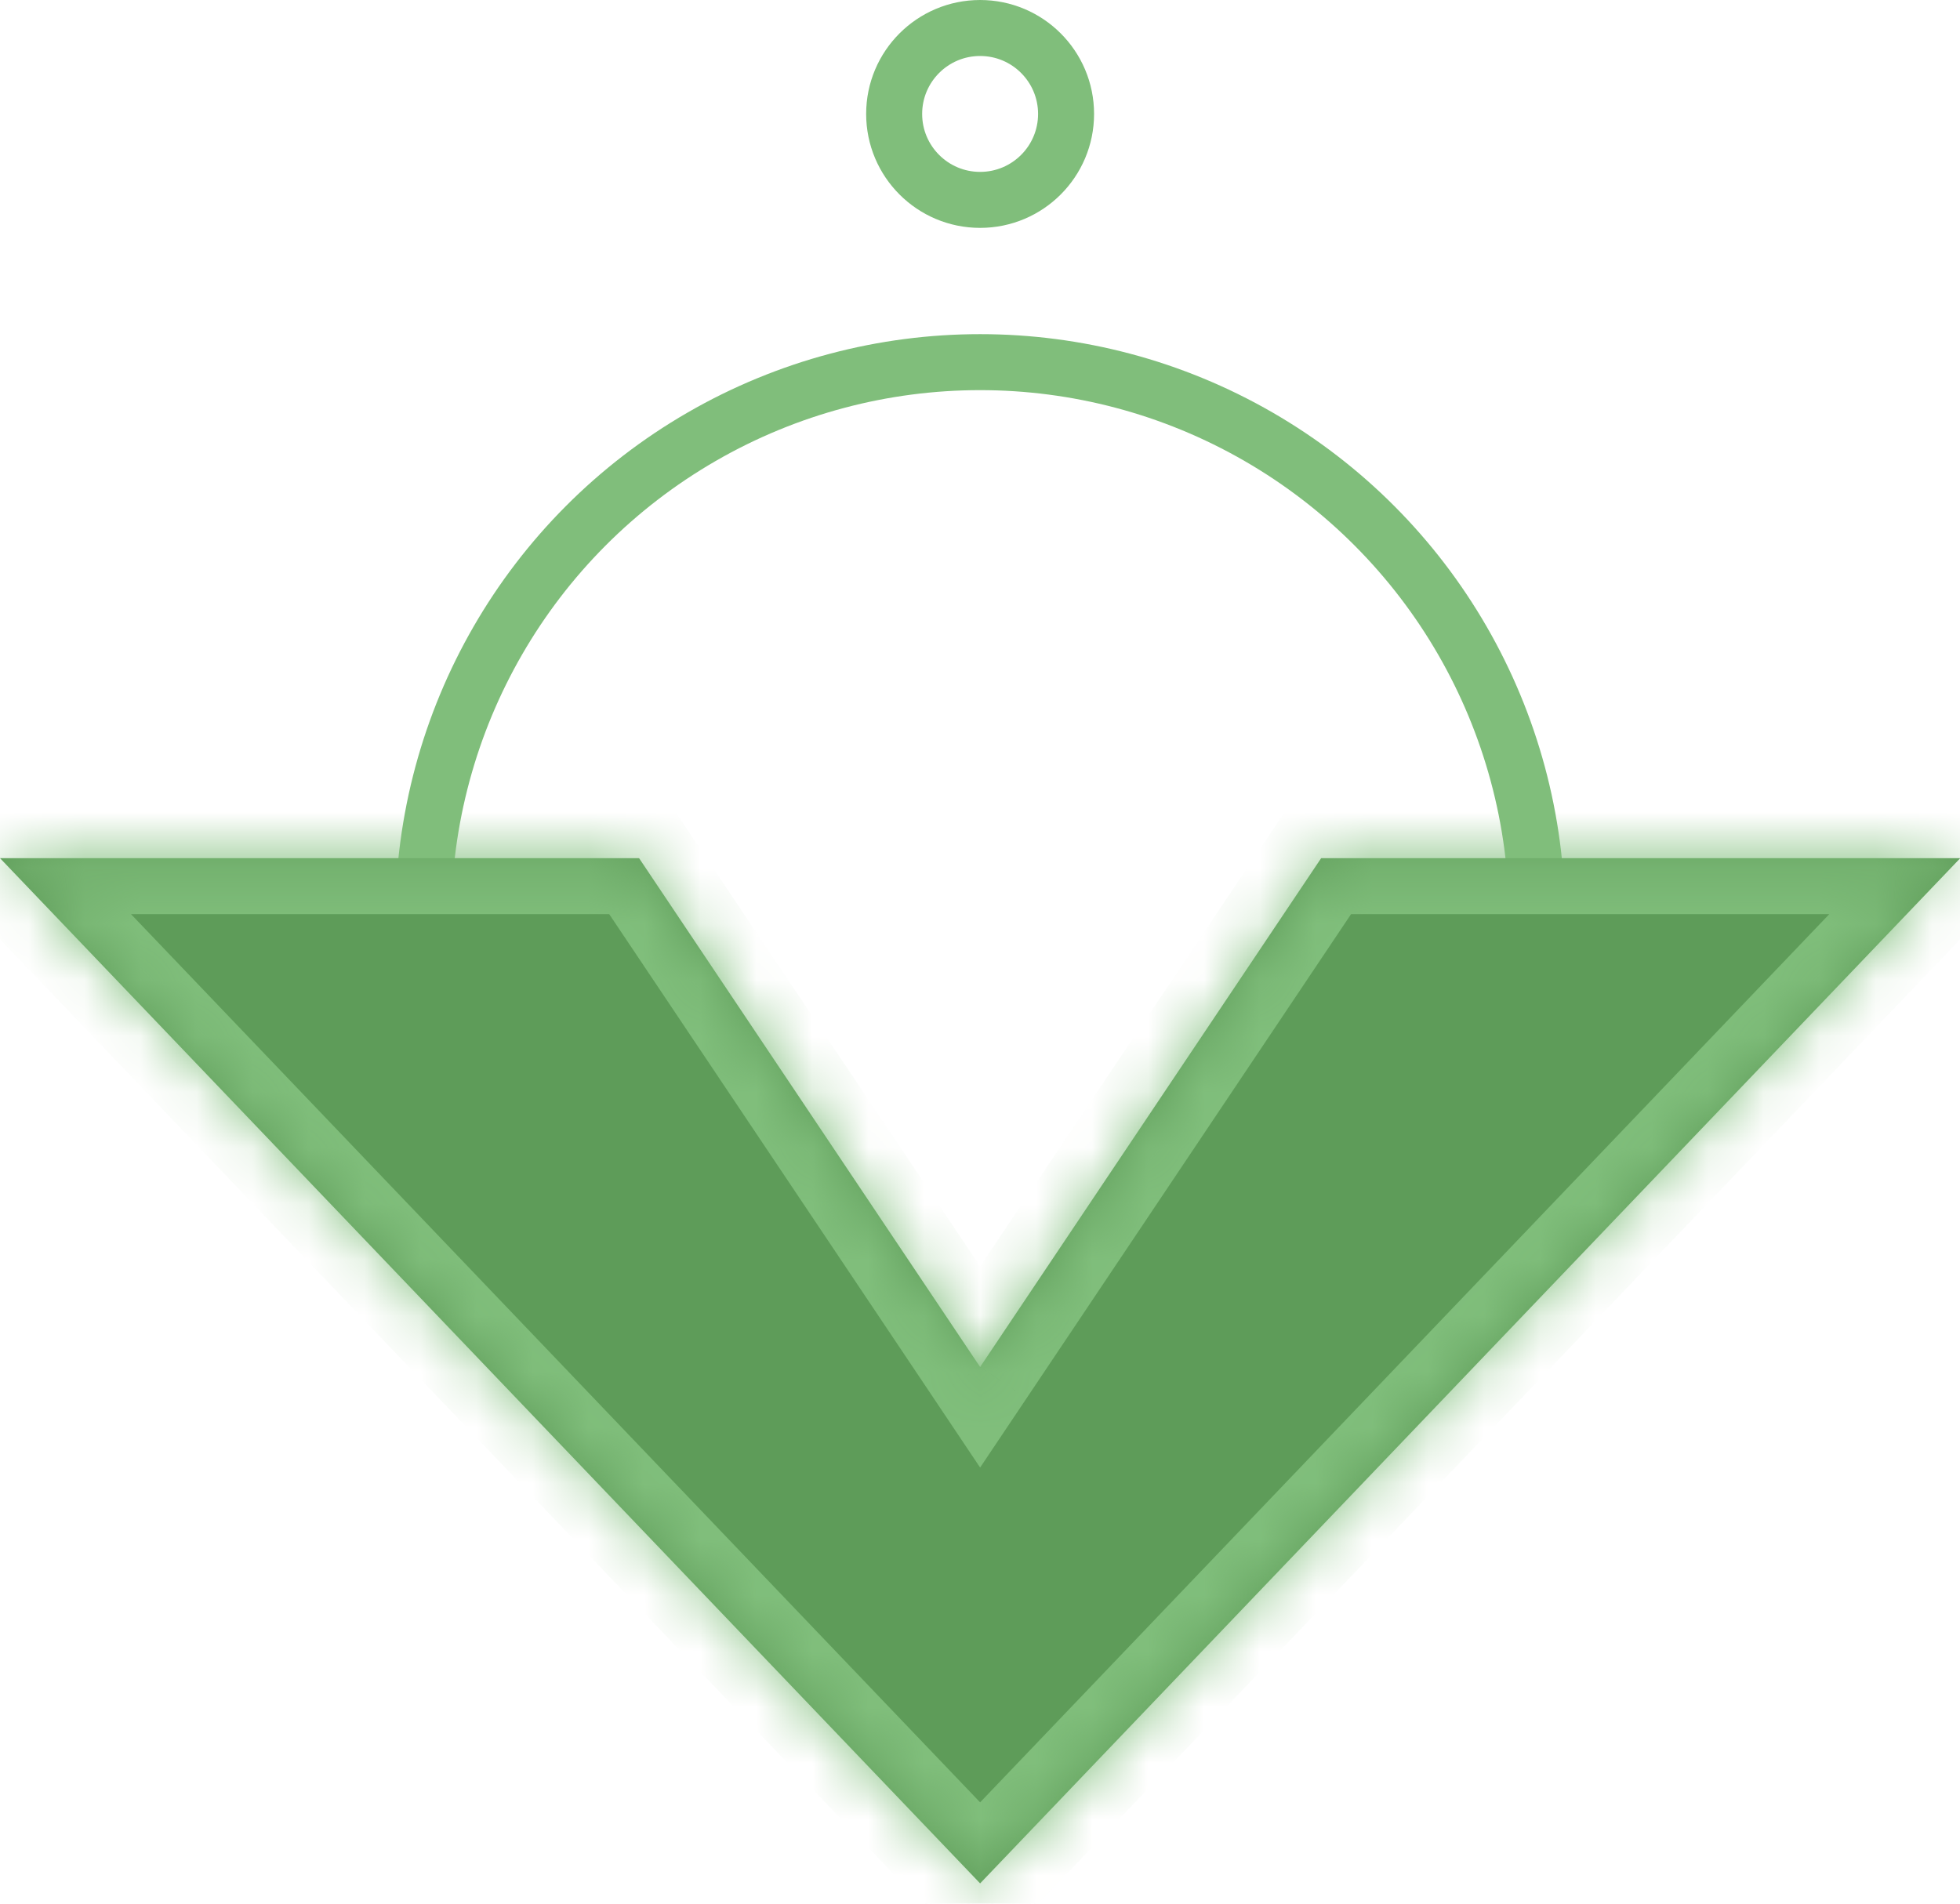
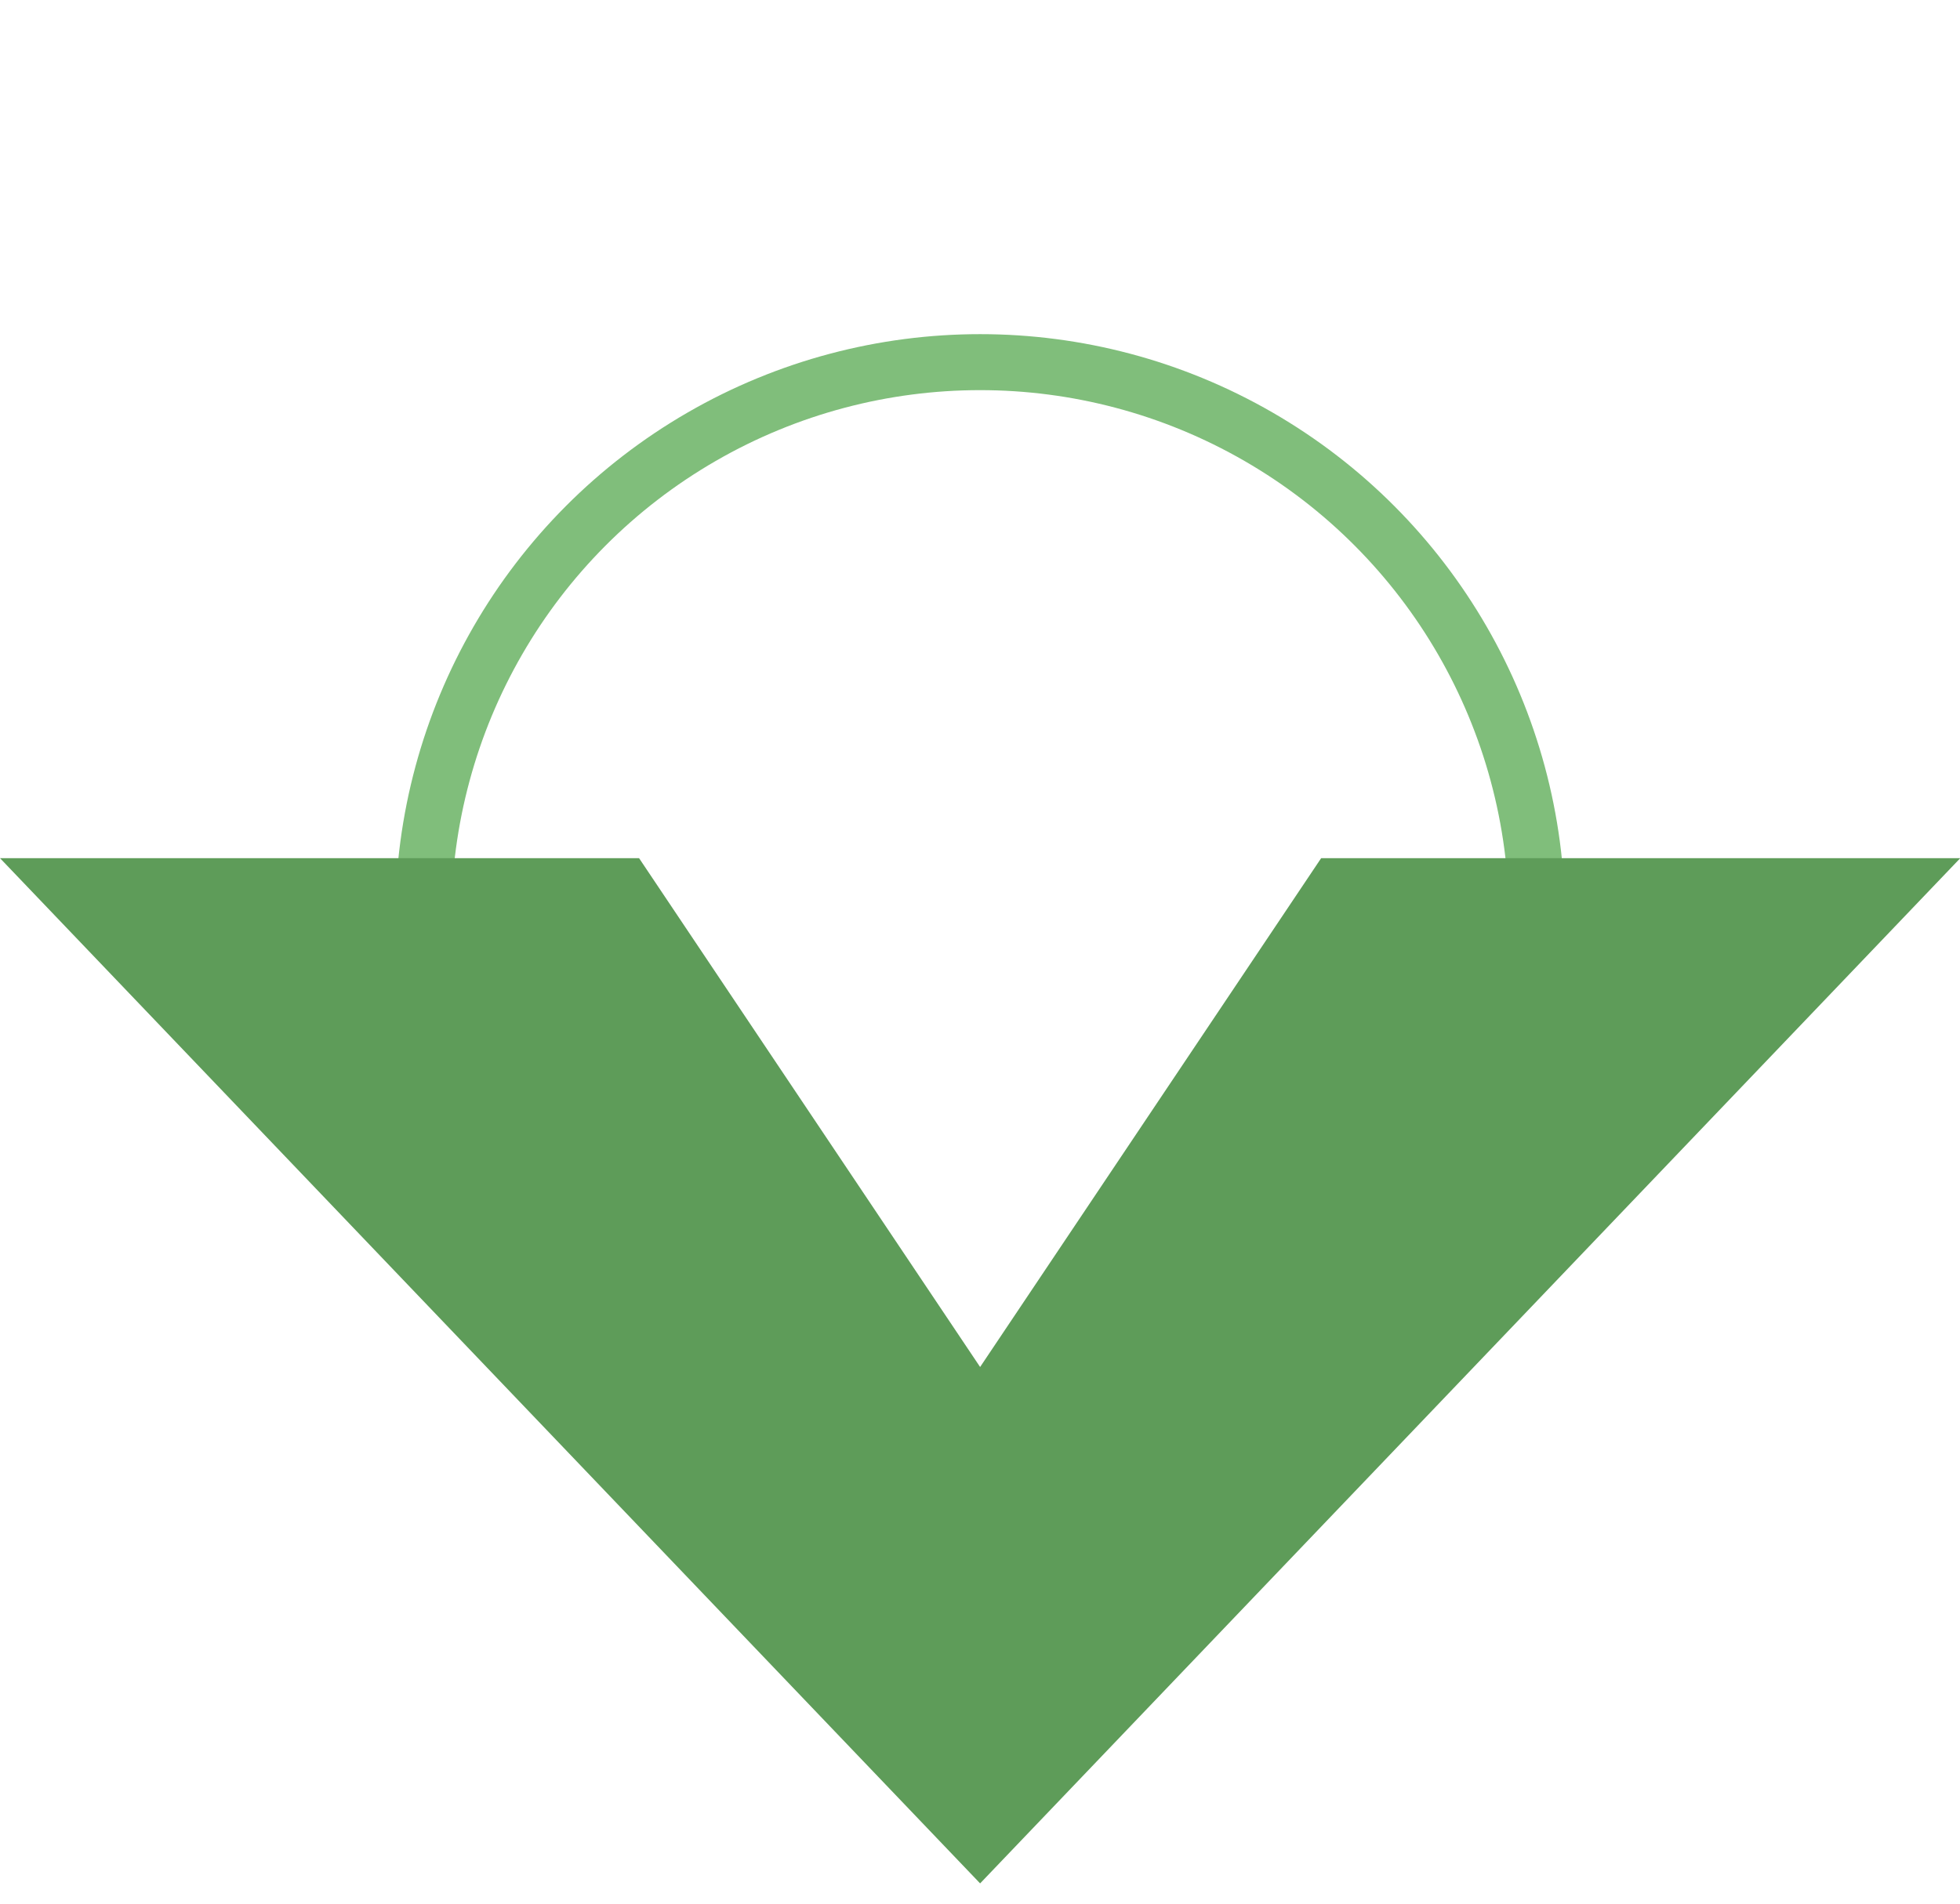
<svg xmlns="http://www.w3.org/2000/svg" width="35" height="34" viewBox="0 0 35 34" fill="none">
  <circle cx="17.502" cy="16.412" r="9.944" stroke="#80BE7B" />
  <mask id="path-2-inside-1_1162_10742" fill="white">
    <path fill-rule="evenodd" clip-rule="evenodd" d="M23.592 15.327L17.502 24.415L11.412 15.327H0L17.502 33.638L35.005 15.327H23.592Z" />
  </mask>
  <path fill-rule="evenodd" clip-rule="evenodd" d="M23.592 15.327L17.502 24.415L11.412 15.327H0L17.502 33.638L35.005 15.327H23.592Z" fill="#5E9C59" />
-   <path d="M17.502 24.415L16.672 24.971L17.502 26.211L18.333 24.971L17.502 24.415ZM23.592 15.327V14.327H23.059L22.762 14.77L23.592 15.327ZM11.412 15.327L12.243 14.77L11.946 14.327H11.412V15.327ZM0 15.327V14.327H-2.339L-0.723 16.018L0 15.327ZM17.502 33.638L16.779 34.329L17.502 35.085L18.225 34.329L17.502 33.638ZM35.005 15.327L35.728 16.018L37.344 14.327H35.005V15.327ZM18.333 24.971L24.423 15.884L22.762 14.77L16.672 23.858L18.333 24.971ZM10.582 15.884L16.672 24.971L18.333 23.858L12.243 14.77L10.582 15.884ZM11.412 14.327H0V16.327H11.412V14.327ZM-0.723 16.018L16.779 34.329L18.225 32.947L0.723 14.636L-0.723 16.018ZM18.225 34.329L35.728 16.018L34.282 14.636L16.779 32.947L18.225 34.329ZM35.005 14.327H23.592V16.327H35.005V14.327Z" fill="#80BE7B" mask="url(#path-2-inside-1_1162_10742)" />
-   <circle cx="17.502" cy="2.035" r="1.535" stroke="#80BE7B" />
</svg>